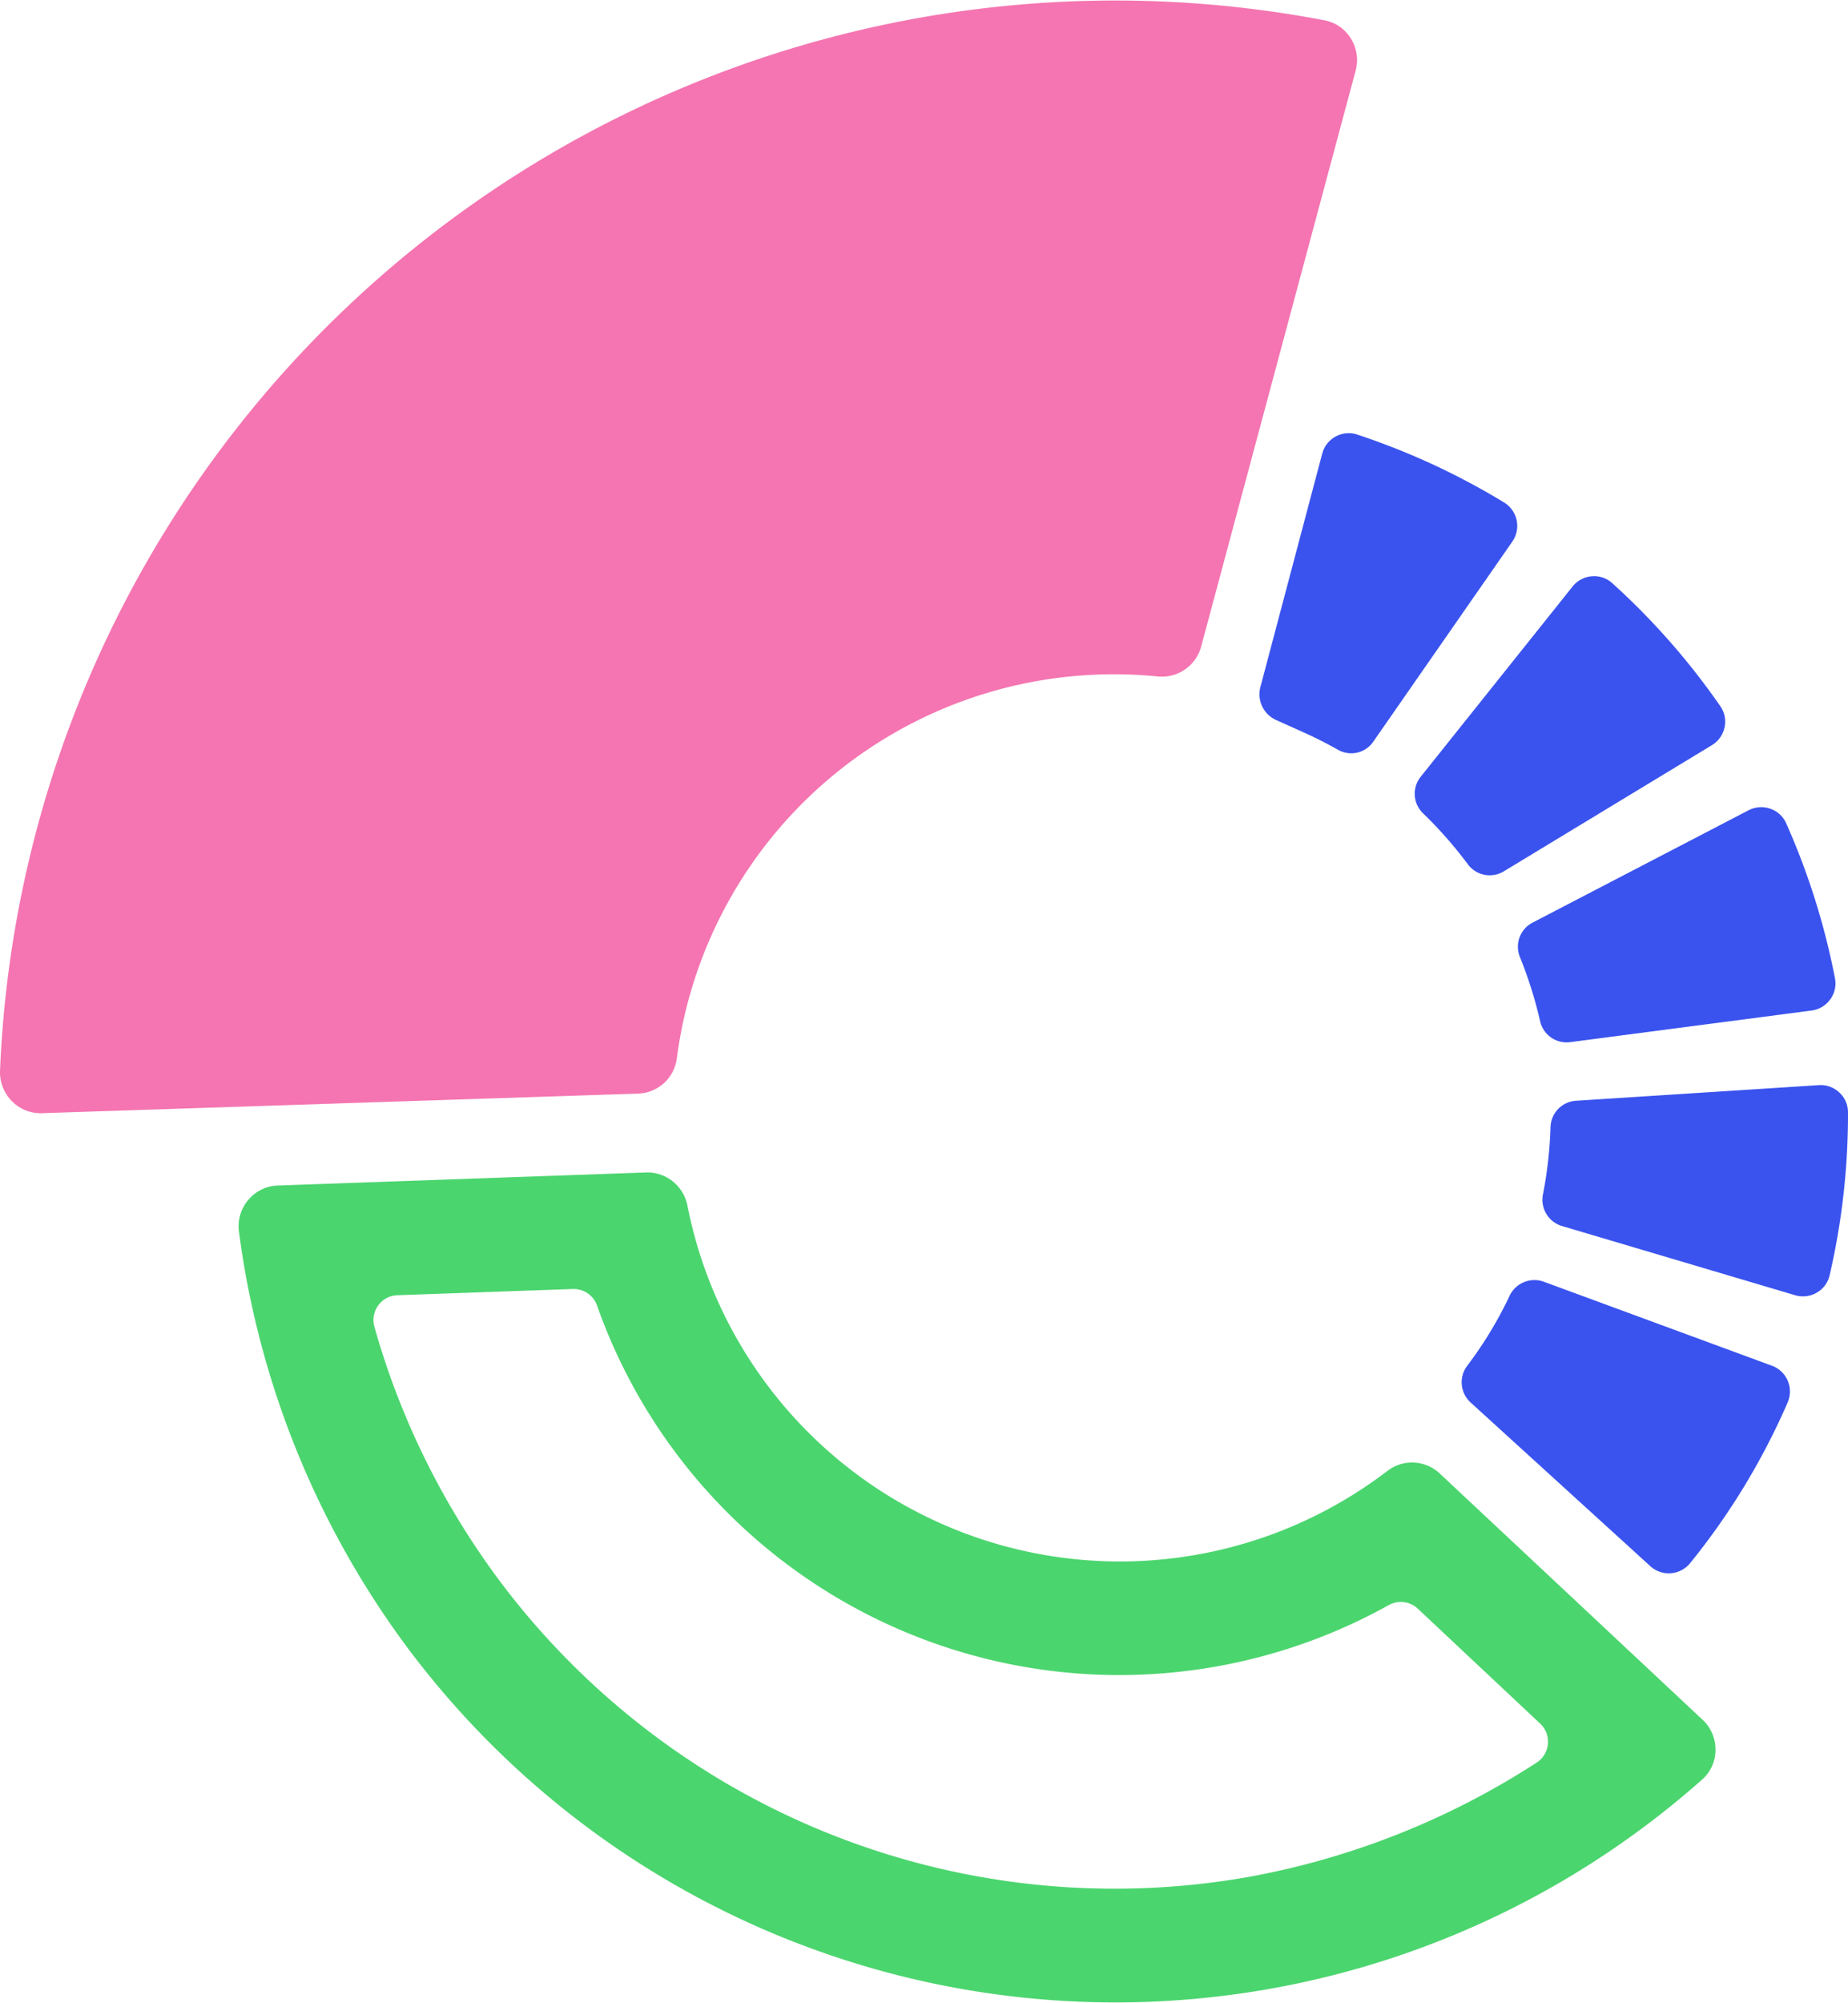
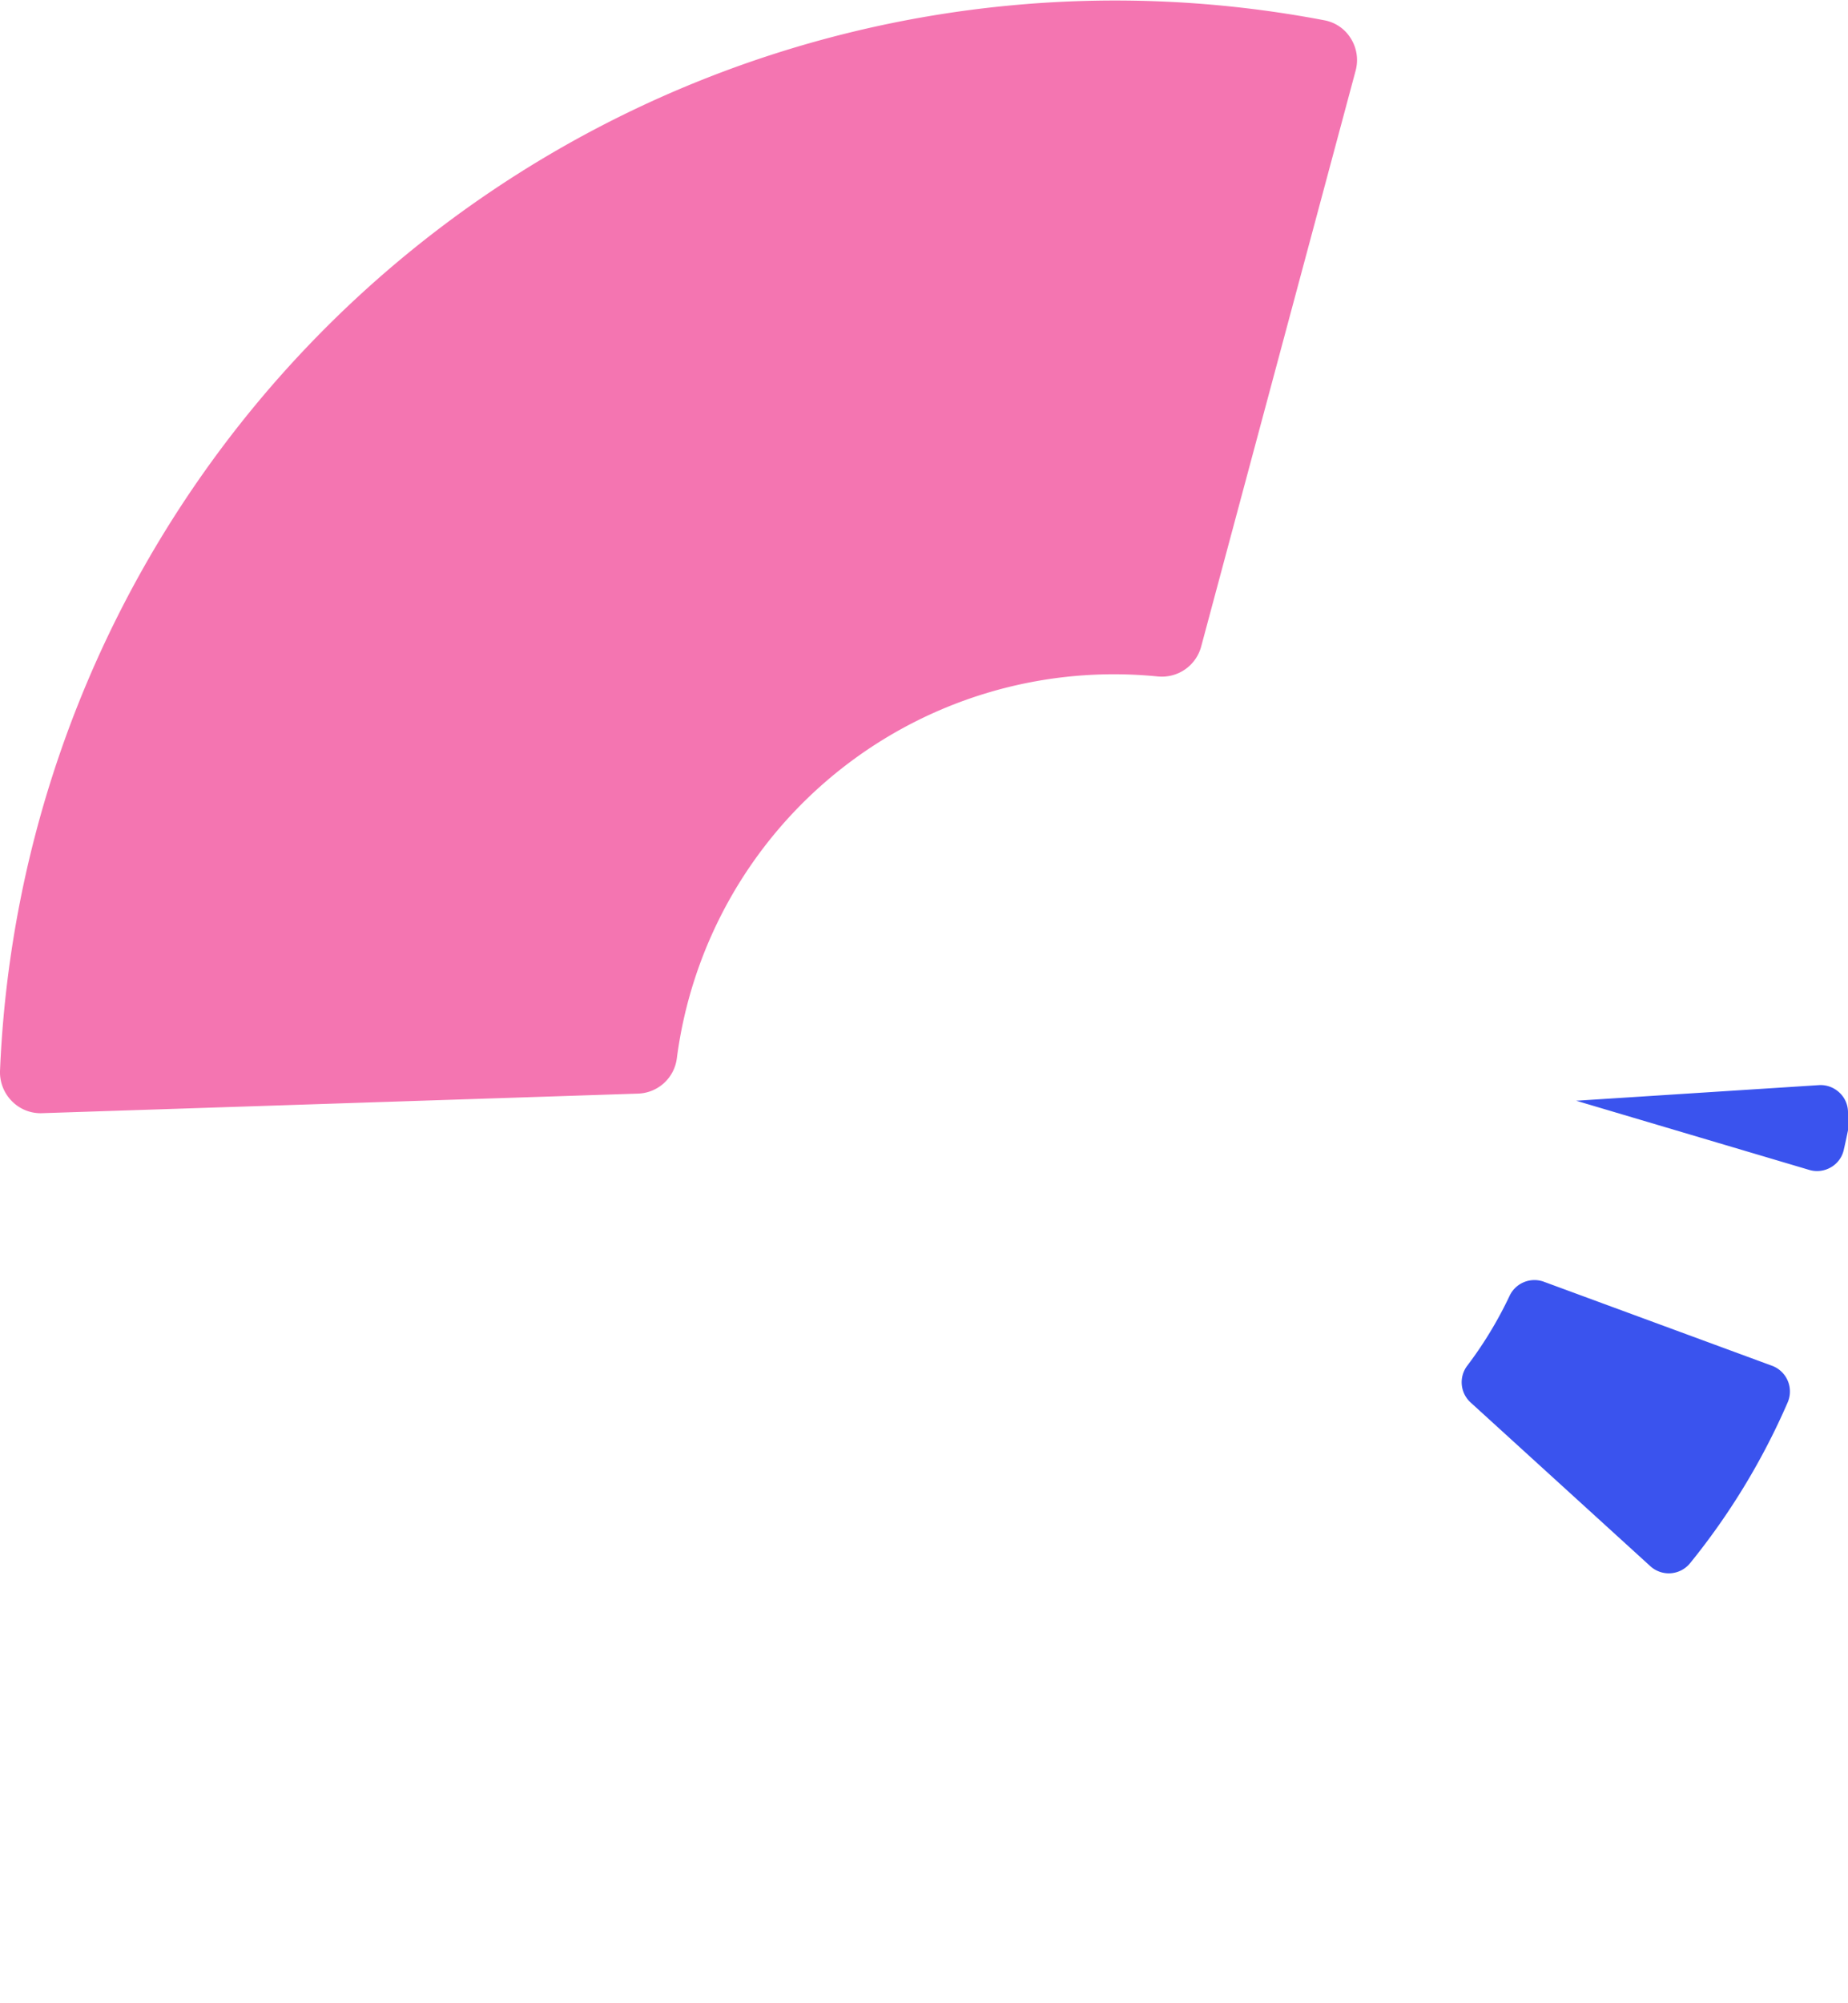
<svg xmlns="http://www.w3.org/2000/svg" width="299.694" height="324.697" viewBox="0 0 299.694 324.697">
  <defs>
    <style>.a{fill:#f475b1;}.b{fill:#3a53ee;}.c{fill:#4bd56e;}</style>
  </defs>
  <g transform="translate(-803.527 -224.064)">
    <path class="a" d="M996.393,333.744a6.589,6.589,0,0,0,6.933-4.864l25.042-93.346a6.589,6.589,0,0,0-.783-5.246,6.407,6.407,0,0,0-2.979-2.547,6.548,6.548,0,0,0-1.25-.377A181.007,181.007,0,0,0,808.533,397.6a6.651,6.651,0,0,0,1.935,5.009,6.5,6.5,0,0,0,4.877,1.937l96.628-3.173a6.551,6.551,0,0,0,6.317-5.714,71.49,71.49,0,0,1,78.1-61.91" transform="translate(-5)" />
-     <path class="b" d="M1108.221,404.392a4.352,4.352,0,0,0-1.4-3.192,4.436,4.436,0,0,0-3.347-1.2l-39.334,2.529a4.408,4.408,0,0,0-4.161,4.263,67.555,67.555,0,0,1-1.241,10.99,4.441,4.441,0,0,0,3.112,5.064l37.787,11.212a4.442,4.442,0,0,0,3.53-.425,4.35,4.35,0,0,0,2.073-2.8,115.654,115.654,0,0,0,2.98-26.442" transform="translate(-5)" />
-     <path class="b" d="M1063.2,393.024l39.1-5.12a4.44,4.44,0,0,0,3.053-1.823,4.347,4.347,0,0,0,.755-3.4,116.016,116.016,0,0,0-7.912-25.14,4.346,4.346,0,0,0-2.344-2.269c-.074-.03-.147-.058-.223-.085a4.436,4.436,0,0,0-3.545.255l-34.987,18.192a4.407,4.407,0,0,0-2.088,5.577,68.38,68.38,0,0,1,3.286,10.439,4.4,4.4,0,0,0,4.906,3.372" transform="translate(-5)" />
-     <path class="b" d="M1088.2,341.987a4.35,4.35,0,0,0-.679-3.417h0a115.59,115.59,0,0,0-17.535-19.961,4.344,4.344,0,0,0-3.3-1.112,4.437,4.437,0,0,0-3.14,1.67l-24.6,30.808a4.4,4.4,0,0,0,.344,5.938,67.859,67.859,0,0,1,7.291,8.293,4.406,4.406,0,0,0,5.849,1.113l33.711-20.433a4.439,4.439,0,0,0,2.06-2.9" transform="translate(-5)" />
-     <path class="b" d="M1022.953,297.62l-10.021,37.819a4.579,4.579,0,0,0,2.557,5.368l4.568,2.054c1.85.834,3.684,1.764,5.454,2.765a4.33,4.33,0,0,0,5.719-1.307l22.551-32.442a4.455,4.455,0,0,0-1.339-6.35,116.07,116.07,0,0,0-12.491-6.593q-1.91-.862-3.862-1.66c-2.458-1-4.954-1.925-7.463-2.755a4.366,4.366,0,0,0-3.481.314,4.423,4.423,0,0,0-2.192,2.787" transform="translate(-5)" />
+     <path class="b" d="M1108.221,404.392a4.352,4.352,0,0,0-1.4-3.192,4.436,4.436,0,0,0-3.347-1.2l-39.334,2.529l37.787,11.212a4.442,4.442,0,0,0,3.53-.425,4.35,4.35,0,0,0,2.073-2.8,115.654,115.654,0,0,0,2.98-26.442" transform="translate(-5)" />
    <path class="b" d="M1058.905,431.876a4.457,4.457,0,0,0-5.546,2.24,64.264,64.264,0,0,1-3.4,6.28c-1.069,1.739-2.24,3.45-3.478,5.083a4.434,4.434,0,0,0,.55,5.982l29.125,26.524a4.45,4.45,0,0,0,6.456-.48,112.361,112.361,0,0,0,15.832-26.082,4.448,4.448,0,0,0-2.561-5.933Z" transform="translate(-5)" />
-     <path class="c" d="M1058.3,503.512a4.03,4.03,0,0,1-.578,6.329,127.819,127.819,0,0,1-46.836,18.553,124.607,124.607,0,0,1-121.244-47.907,126.073,126.073,0,0,1-20.408-41.344,4.02,4.02,0,0,1,3.747-5.083l28.435-1.008a4.015,4.015,0,0,1,3.932,2.673,89.827,89.827,0,0,0,128.415,48.564,4.017,4.017,0,0,1,4.7.6l19.839,18.628m-18.271-41.827a6.52,6.52,0,0,0-6.476.834,71.465,71.465,0,0,1-113.534-42.947,6.7,6.7,0,0,0-3.978-4.921,6.521,6.521,0,0,0-2.745-.5l-59.71,2.117a6.5,6.5,0,0,0-4.788,2.324,6.6,6.6,0,0,0-1.519,5.183,144.558,144.558,0,0,0,27.586,67.778,143.35,143.35,0,0,0,209.694,21.031,6.4,6.4,0,0,0,2.171-4.759,6.572,6.572,0,0,0-2.1-4.945l-42.6-39.907a6.65,6.65,0,0,0-1.995-1.292" transform="translate(-5)" />
  </g>
</svg>